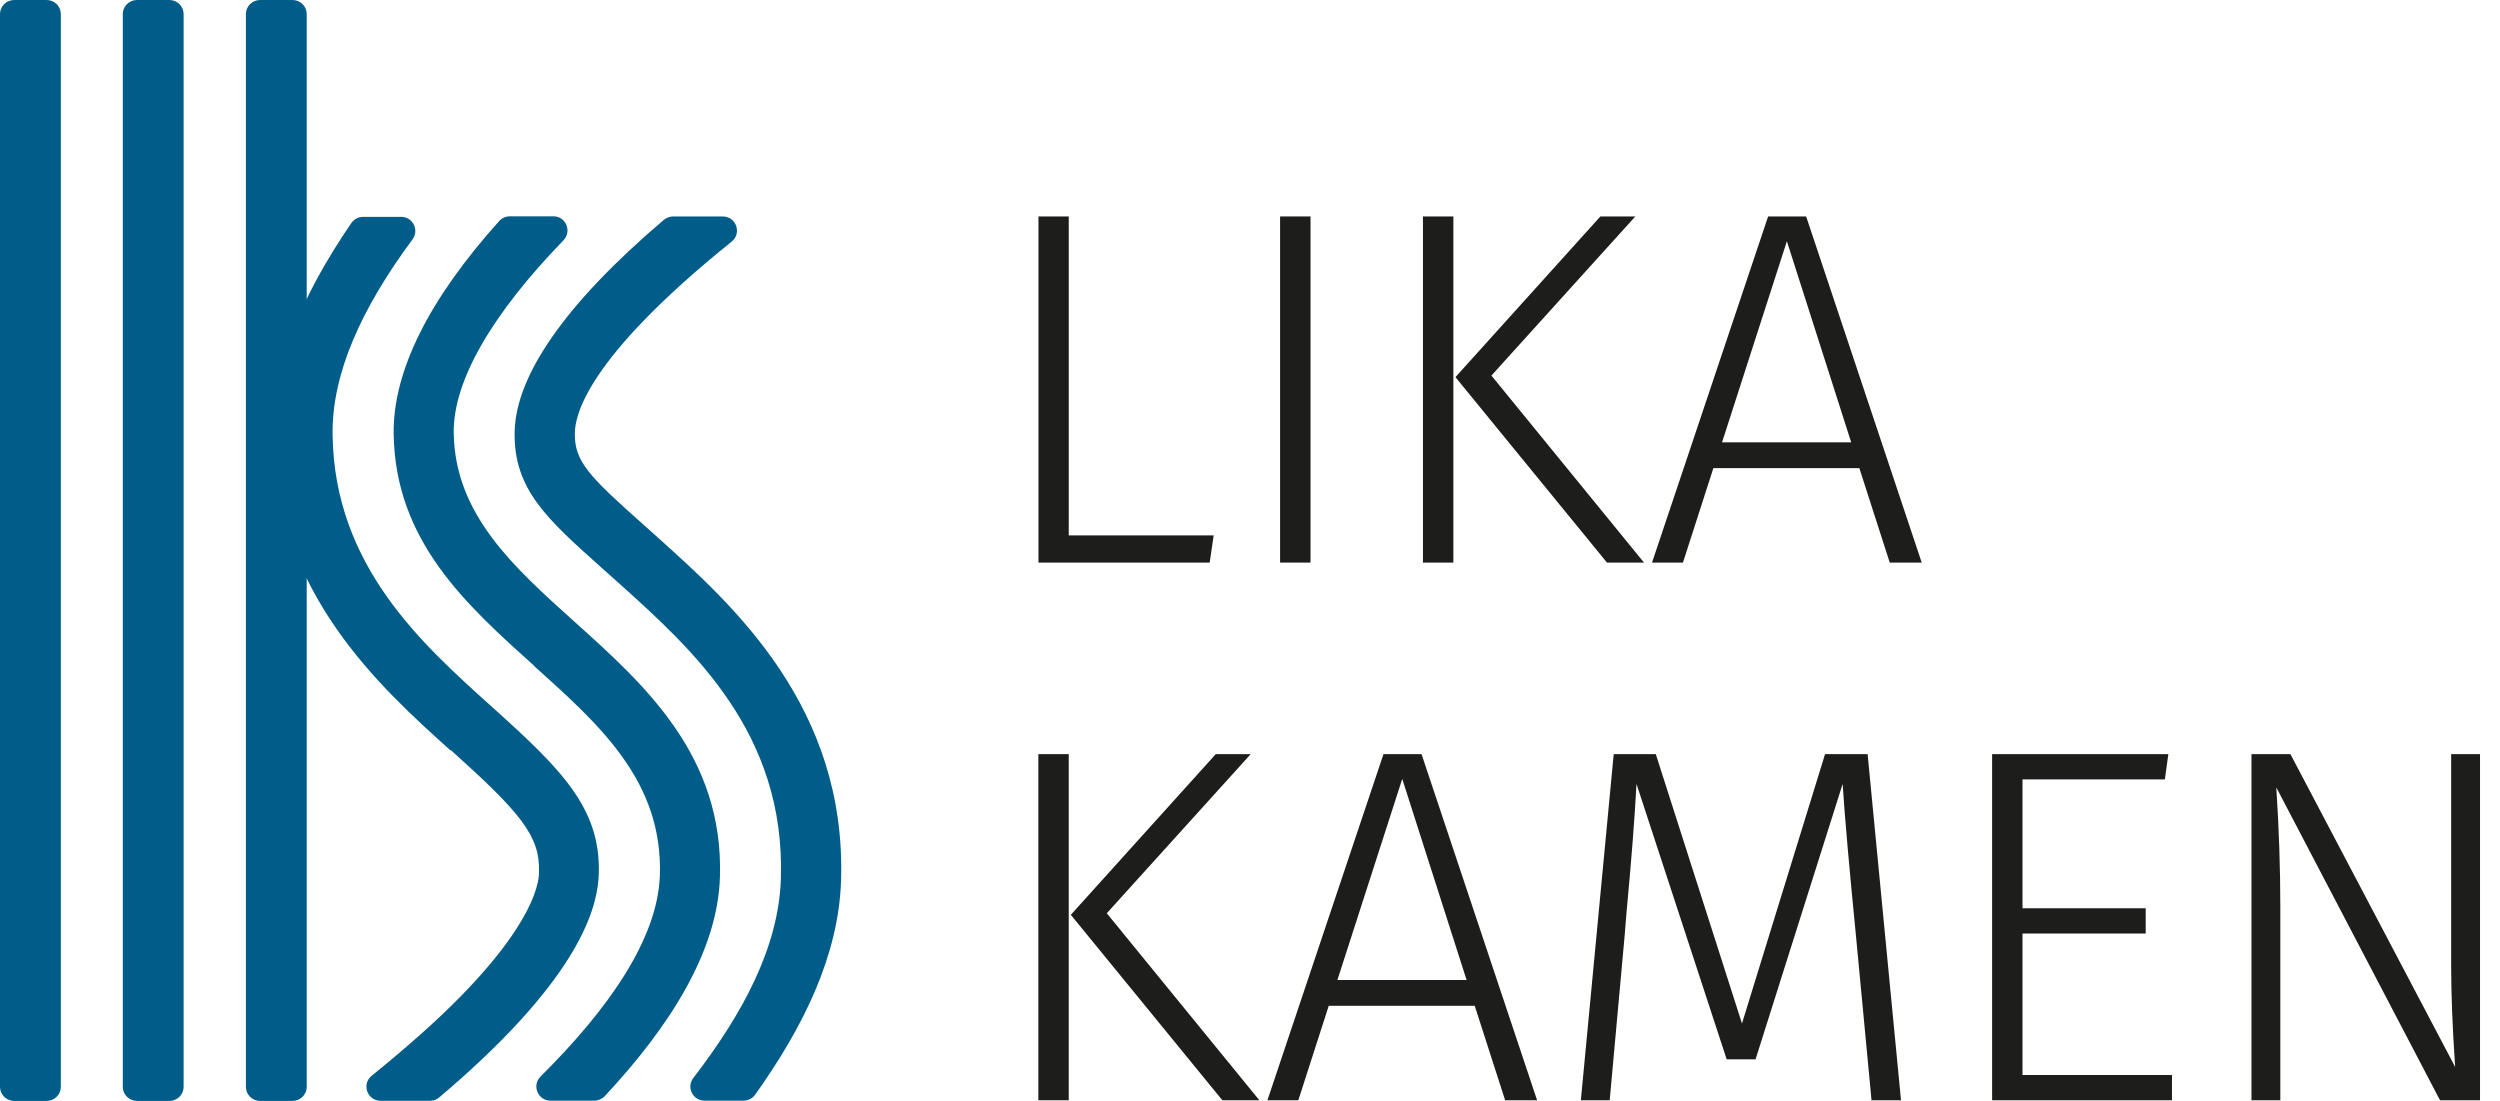
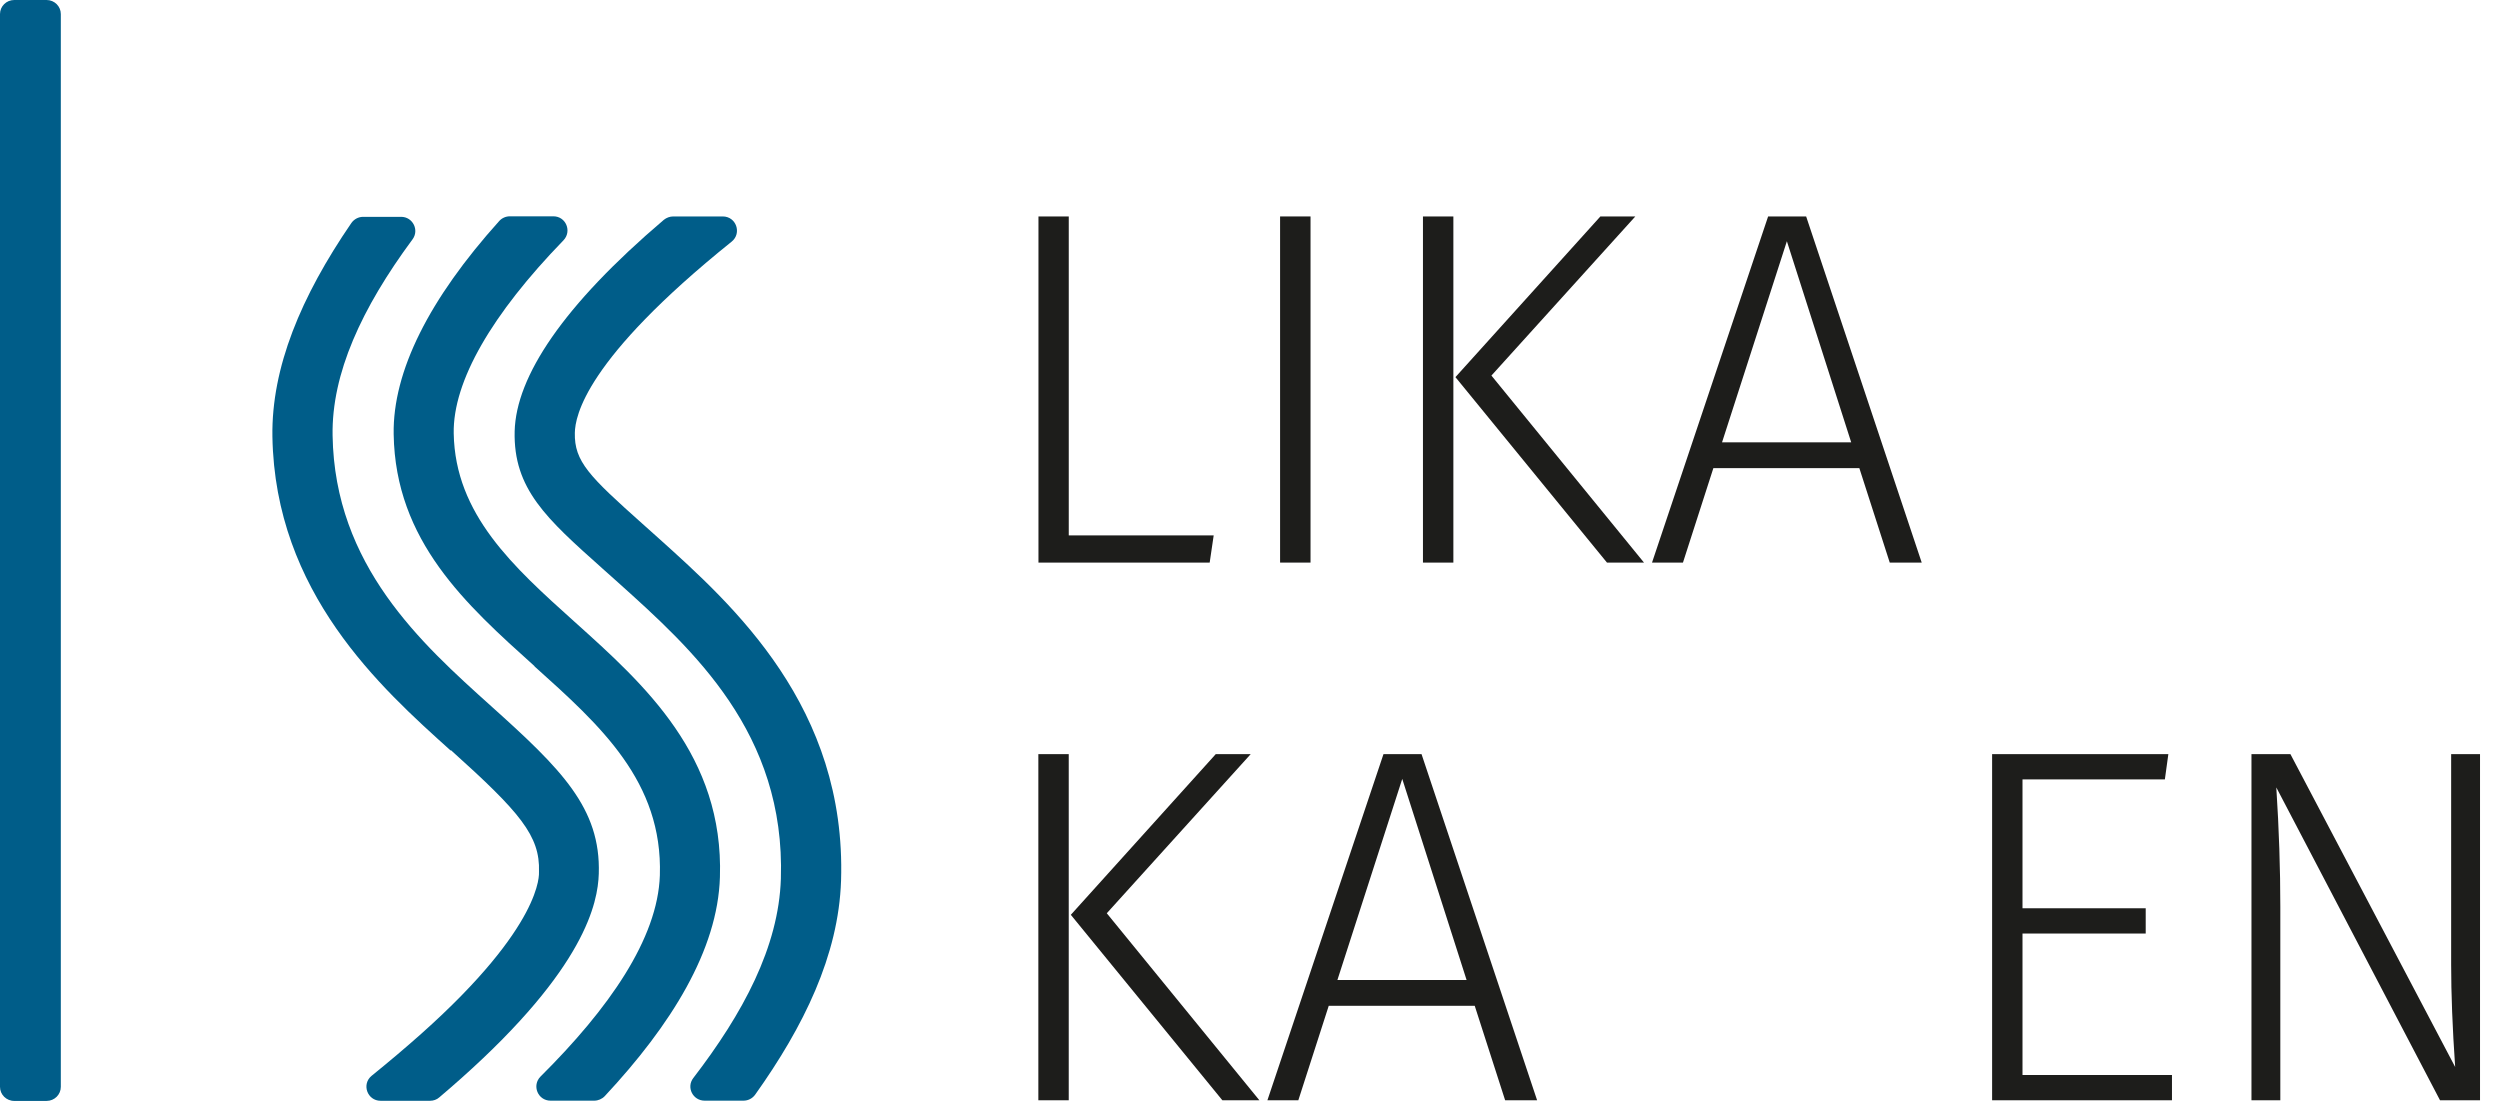
<svg xmlns="http://www.w3.org/2000/svg" width="109" height="48" viewBox="0 0 109 48" fill="none">
  <g clip-path="url(#clip0_962_6656)">
    <path d="M46.598 9.437V23.342H52.917L52.742 24.529H45.277V9.437H46.603H46.598Z" fill="#1D1D1B" />
    <path d="M57.139 9.437V24.529H55.812V9.437H57.139Z" fill="#1D1D1B" />
    <path d="M63.367 9.437V24.529H62.041V9.437H63.367ZM71.3 9.437L65.026 16.375L71.678 24.529H70.064L63.457 16.443L69.777 9.437H71.3Z" fill="#1D1D1B" />
    <path d="M82.393 24.529L81.067 20.41H74.703L73.377 24.529H72.028L77.09 9.437H78.748L83.787 24.529H82.393ZM75.081 19.285H80.712L77.908 10.517L75.081 19.285Z" fill="#1D1D1B" />
    <path d="M46.597 32.88V47.972H45.272V32.88H46.597ZM54.531 32.88L48.256 39.818L54.909 47.972H53.295L46.688 39.886L53.007 32.88H54.531Z" fill="#1D1D1B" />
    <path d="M65.624 47.972L64.298 43.853H57.933L56.607 47.972H55.259L60.32 32.88H61.979L67.018 47.972H65.624ZM58.311 42.727H63.943L61.138 33.96L58.311 42.727Z" fill="#1D1D1B" />
-     <path d="M82.879 47.972H81.598L80.915 40.747C80.638 37.939 80.441 35.75 80.339 34.18L76.542 46.188H75.284L71.351 34.18C71.278 35.603 71.131 37.494 70.911 39.841L70.843 40.702L70.183 47.972H68.925L70.358 32.88H72.192L75.95 44.624L79.572 32.88H81.428L82.884 47.972H82.879Z" fill="#1D1D1B" />
    <path d="M94.54 32.88L94.388 33.983H88.181V39.599H93.553V40.702H88.181V46.869H94.698V47.972H86.856V32.88H94.54Z" fill="#1D1D1B" />
    <path d="M108.129 47.972H106.385L99.247 34.332C99.366 36.166 99.422 37.899 99.422 39.531V47.972H98.164V32.88H99.862L107.045 46.52C106.927 44.815 106.87 43.324 106.87 42.047V32.88H108.129V47.972Z" fill="#1D1D1B" />
    <path d="M2.026 48H0.621C0.276 48 0 47.724 0 47.387V0.613C0 0.276 0.276 0 0.621 0H2.031C2.375 0 2.652 0.276 2.652 0.613V47.387C2.652 47.724 2.375 48 2.031 48" fill="#005D89" />
-     <path d="M7.386 48H5.975C5.631 48 5.354 47.724 5.354 47.387V0.613C5.354 0.276 5.631 0 5.975 0H7.386C7.73 0 8.006 0.276 8.006 0.613V47.387C8.006 47.724 7.73 48 7.386 48Z" fill="#005D89" />
-     <path d="M12.752 48H11.341C10.997 48 10.721 47.724 10.721 47.387V0.613C10.721 0.276 10.997 0 11.341 0H12.752C13.096 0 13.373 0.276 13.373 0.613V47.387C13.373 47.724 13.096 48 12.752 48Z" fill="#005D89" />
    <path d="M26.248 24.771C26.468 24.968 26.705 25.176 26.948 25.396C30.198 28.316 34.249 31.951 34.046 38.316C33.95 41.293 32.393 44.185 30.226 47.004C29.916 47.409 30.209 47.989 30.723 47.989H32.415C32.618 47.989 32.804 47.893 32.923 47.73C35.039 44.759 36.562 41.658 36.67 38.4C36.912 30.832 31.975 26.397 28.708 23.46C28.46 23.235 28.223 23.027 27.997 22.824C25.695 20.77 25.035 20.123 25.063 18.868C25.08 18.148 25.498 15.683 31.902 10.534C32.353 10.168 32.099 9.437 31.512 9.437H29.351C29.205 9.437 29.058 9.493 28.945 9.583C24.538 13.331 22.502 16.42 22.439 18.801C22.377 21.316 23.833 22.616 26.242 24.765" fill="#005D89" />
    <path d="M19.664 32.711C22.682 35.423 23.551 36.447 23.5 38.006C23.5 38.096 23.692 40.324 18.372 45.068C17.677 45.687 16.955 46.295 16.205 46.903C15.754 47.268 16.013 47.994 16.594 47.994H18.75C18.896 47.994 19.043 47.944 19.15 47.848C19.477 47.572 19.799 47.291 20.109 47.015C25.52 42.193 26.068 39.356 26.107 38.096C26.198 35.232 24.471 33.532 21.407 30.781C18.372 28.052 14.591 24.658 14.501 18.986C14.456 16.291 15.759 13.449 17.988 10.433C18.287 10.028 17.994 9.454 17.491 9.454H15.832C15.629 9.454 15.438 9.555 15.319 9.724C13.113 12.943 11.832 16.032 11.877 19.031C11.99 25.84 16.6 29.982 19.647 32.722" fill="#005D89" />
    <path d="M23.303 29.053C26.181 31.636 28.9 34.078 28.77 38.164C28.68 40.927 26.542 43.982 23.568 46.936C23.179 47.325 23.45 47.989 24.003 47.989H25.91C26.079 47.989 26.248 47.916 26.367 47.792C29.267 44.685 31.293 41.422 31.389 38.242C31.558 32.959 28.105 29.852 25.058 27.117C22.378 24.709 19.844 22.43 19.782 18.896C19.743 16.617 21.452 13.691 24.567 10.478C24.945 10.084 24.674 9.431 24.127 9.431H22.231C22.056 9.431 21.887 9.504 21.768 9.634C18.716 13.027 17.119 16.189 17.164 18.93C17.237 23.595 20.324 26.363 23.303 29.042" fill="#005D89" />
  </g>
  <defs>
    <clipPath id="clip0_962_6656">
      <rect width="109" height="48" fill="white" />
    </clipPath>
  </defs>
</svg>